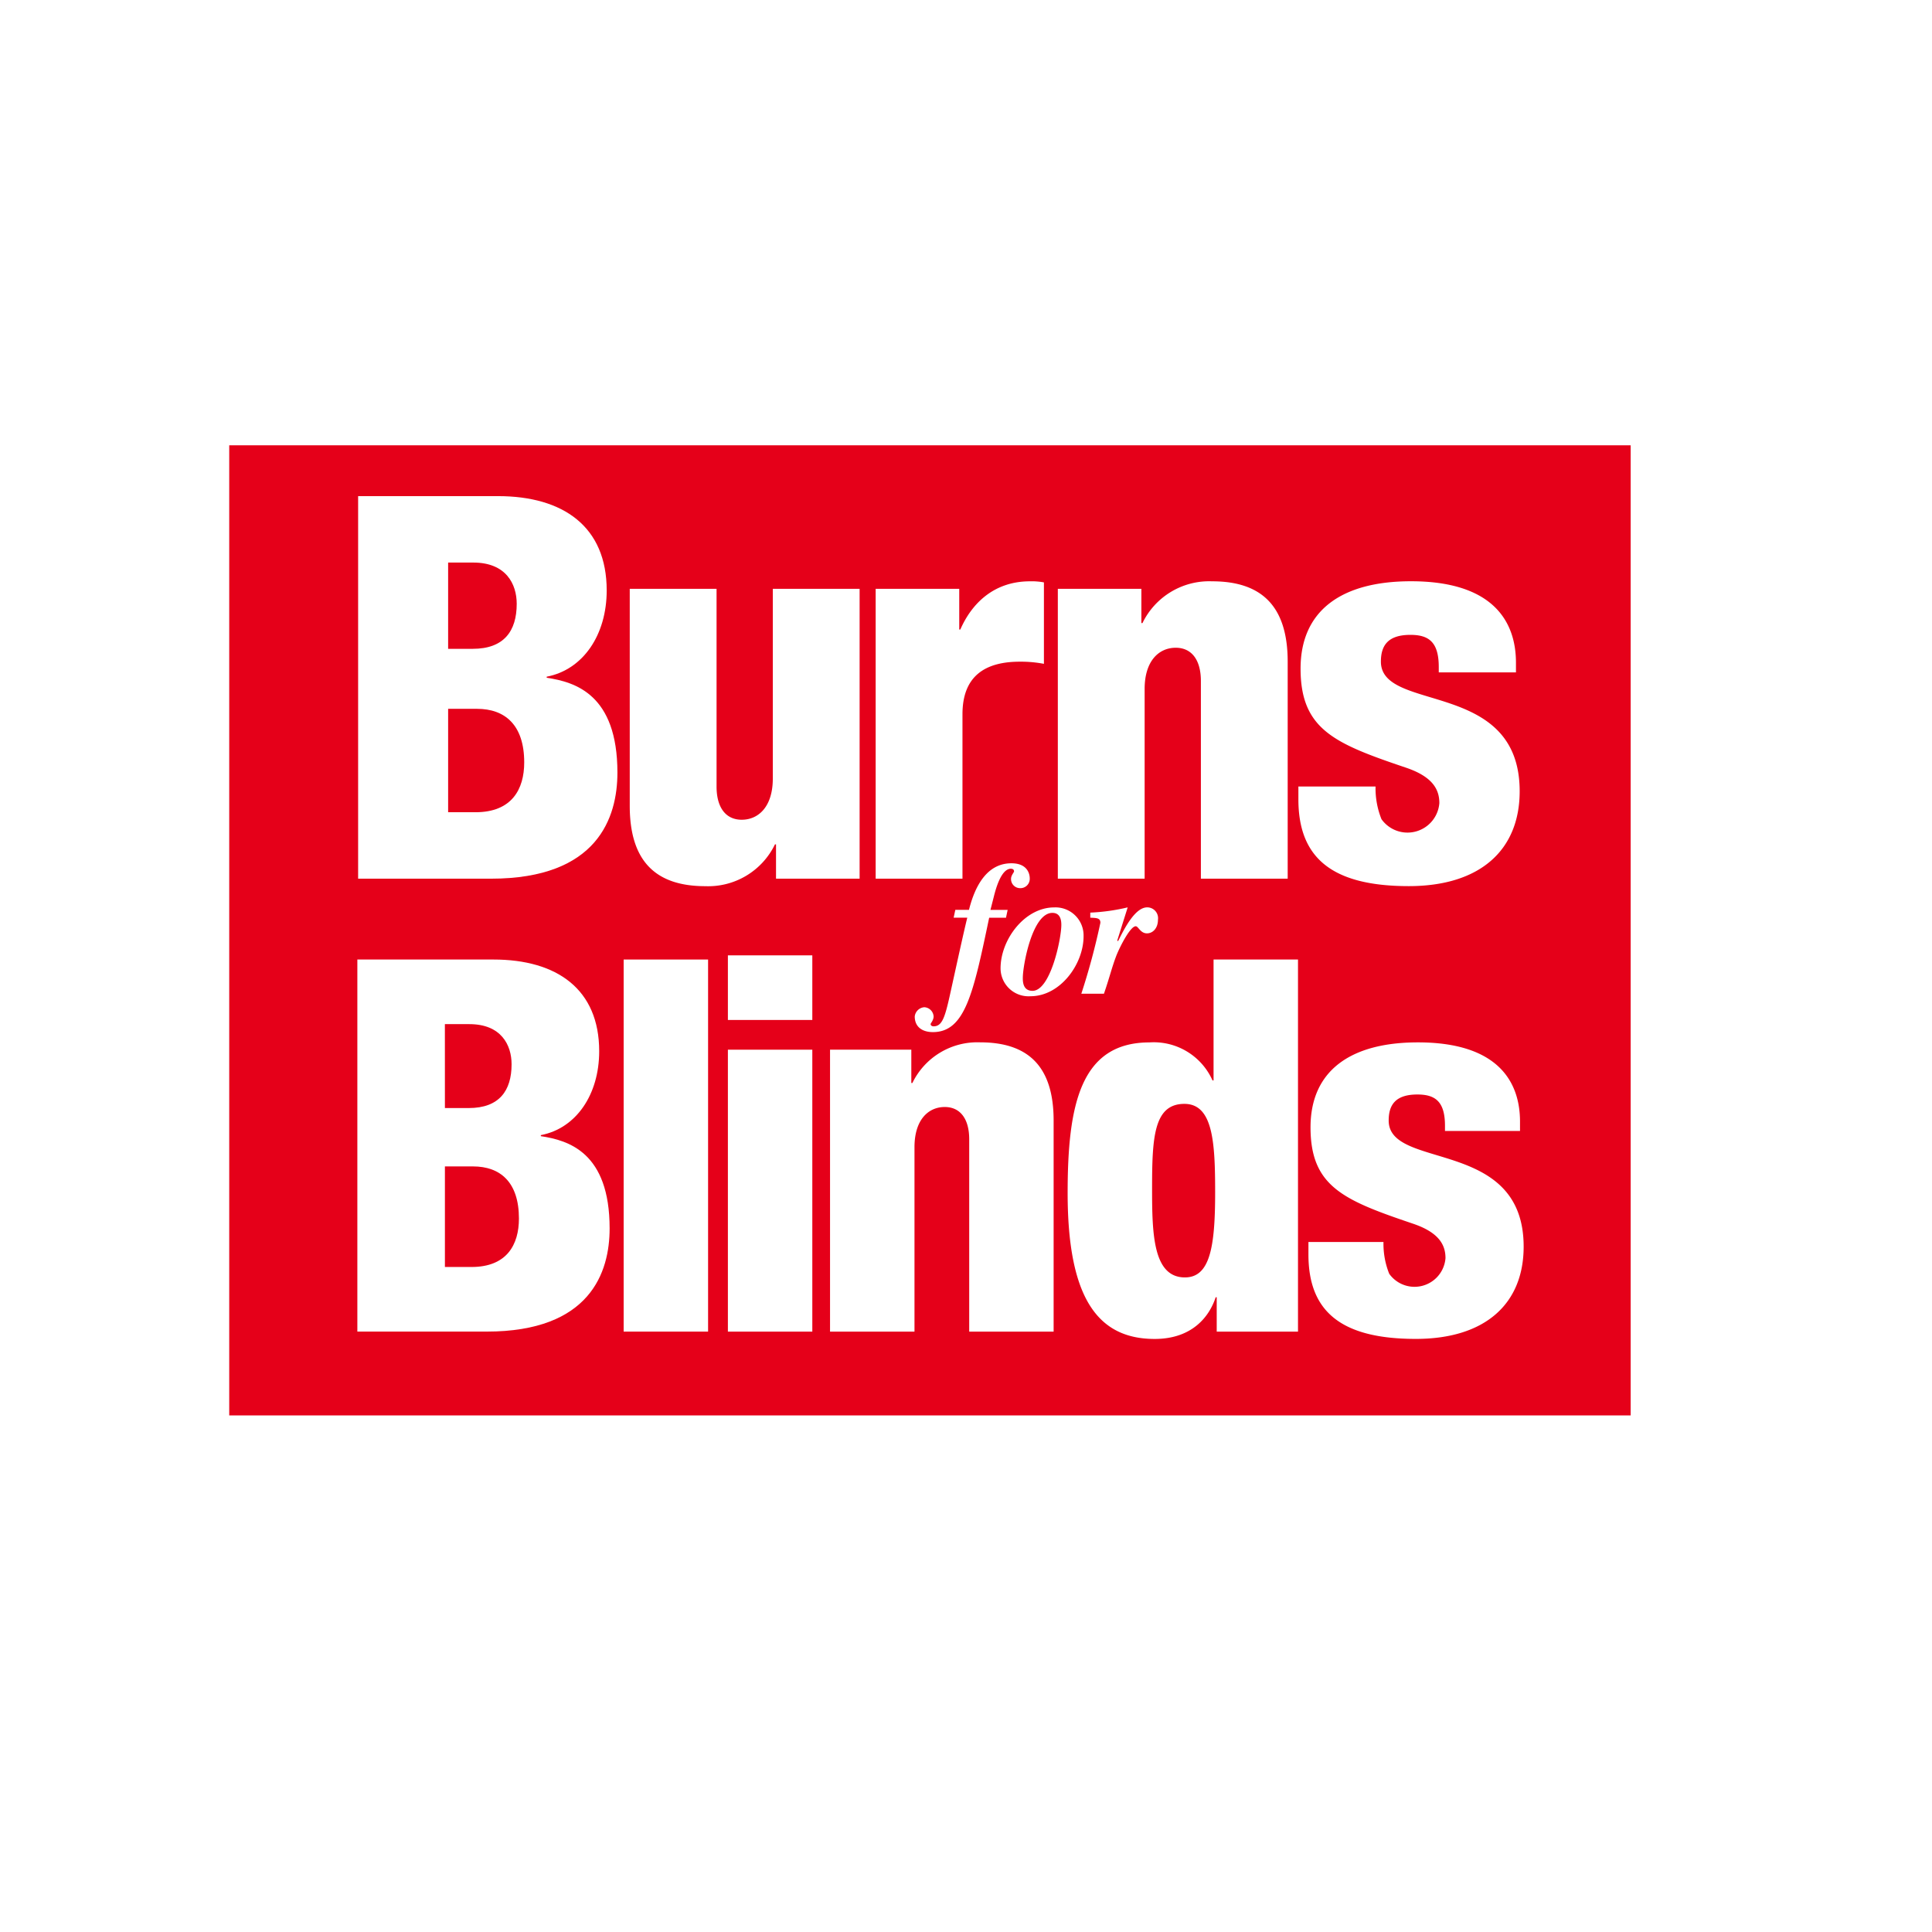
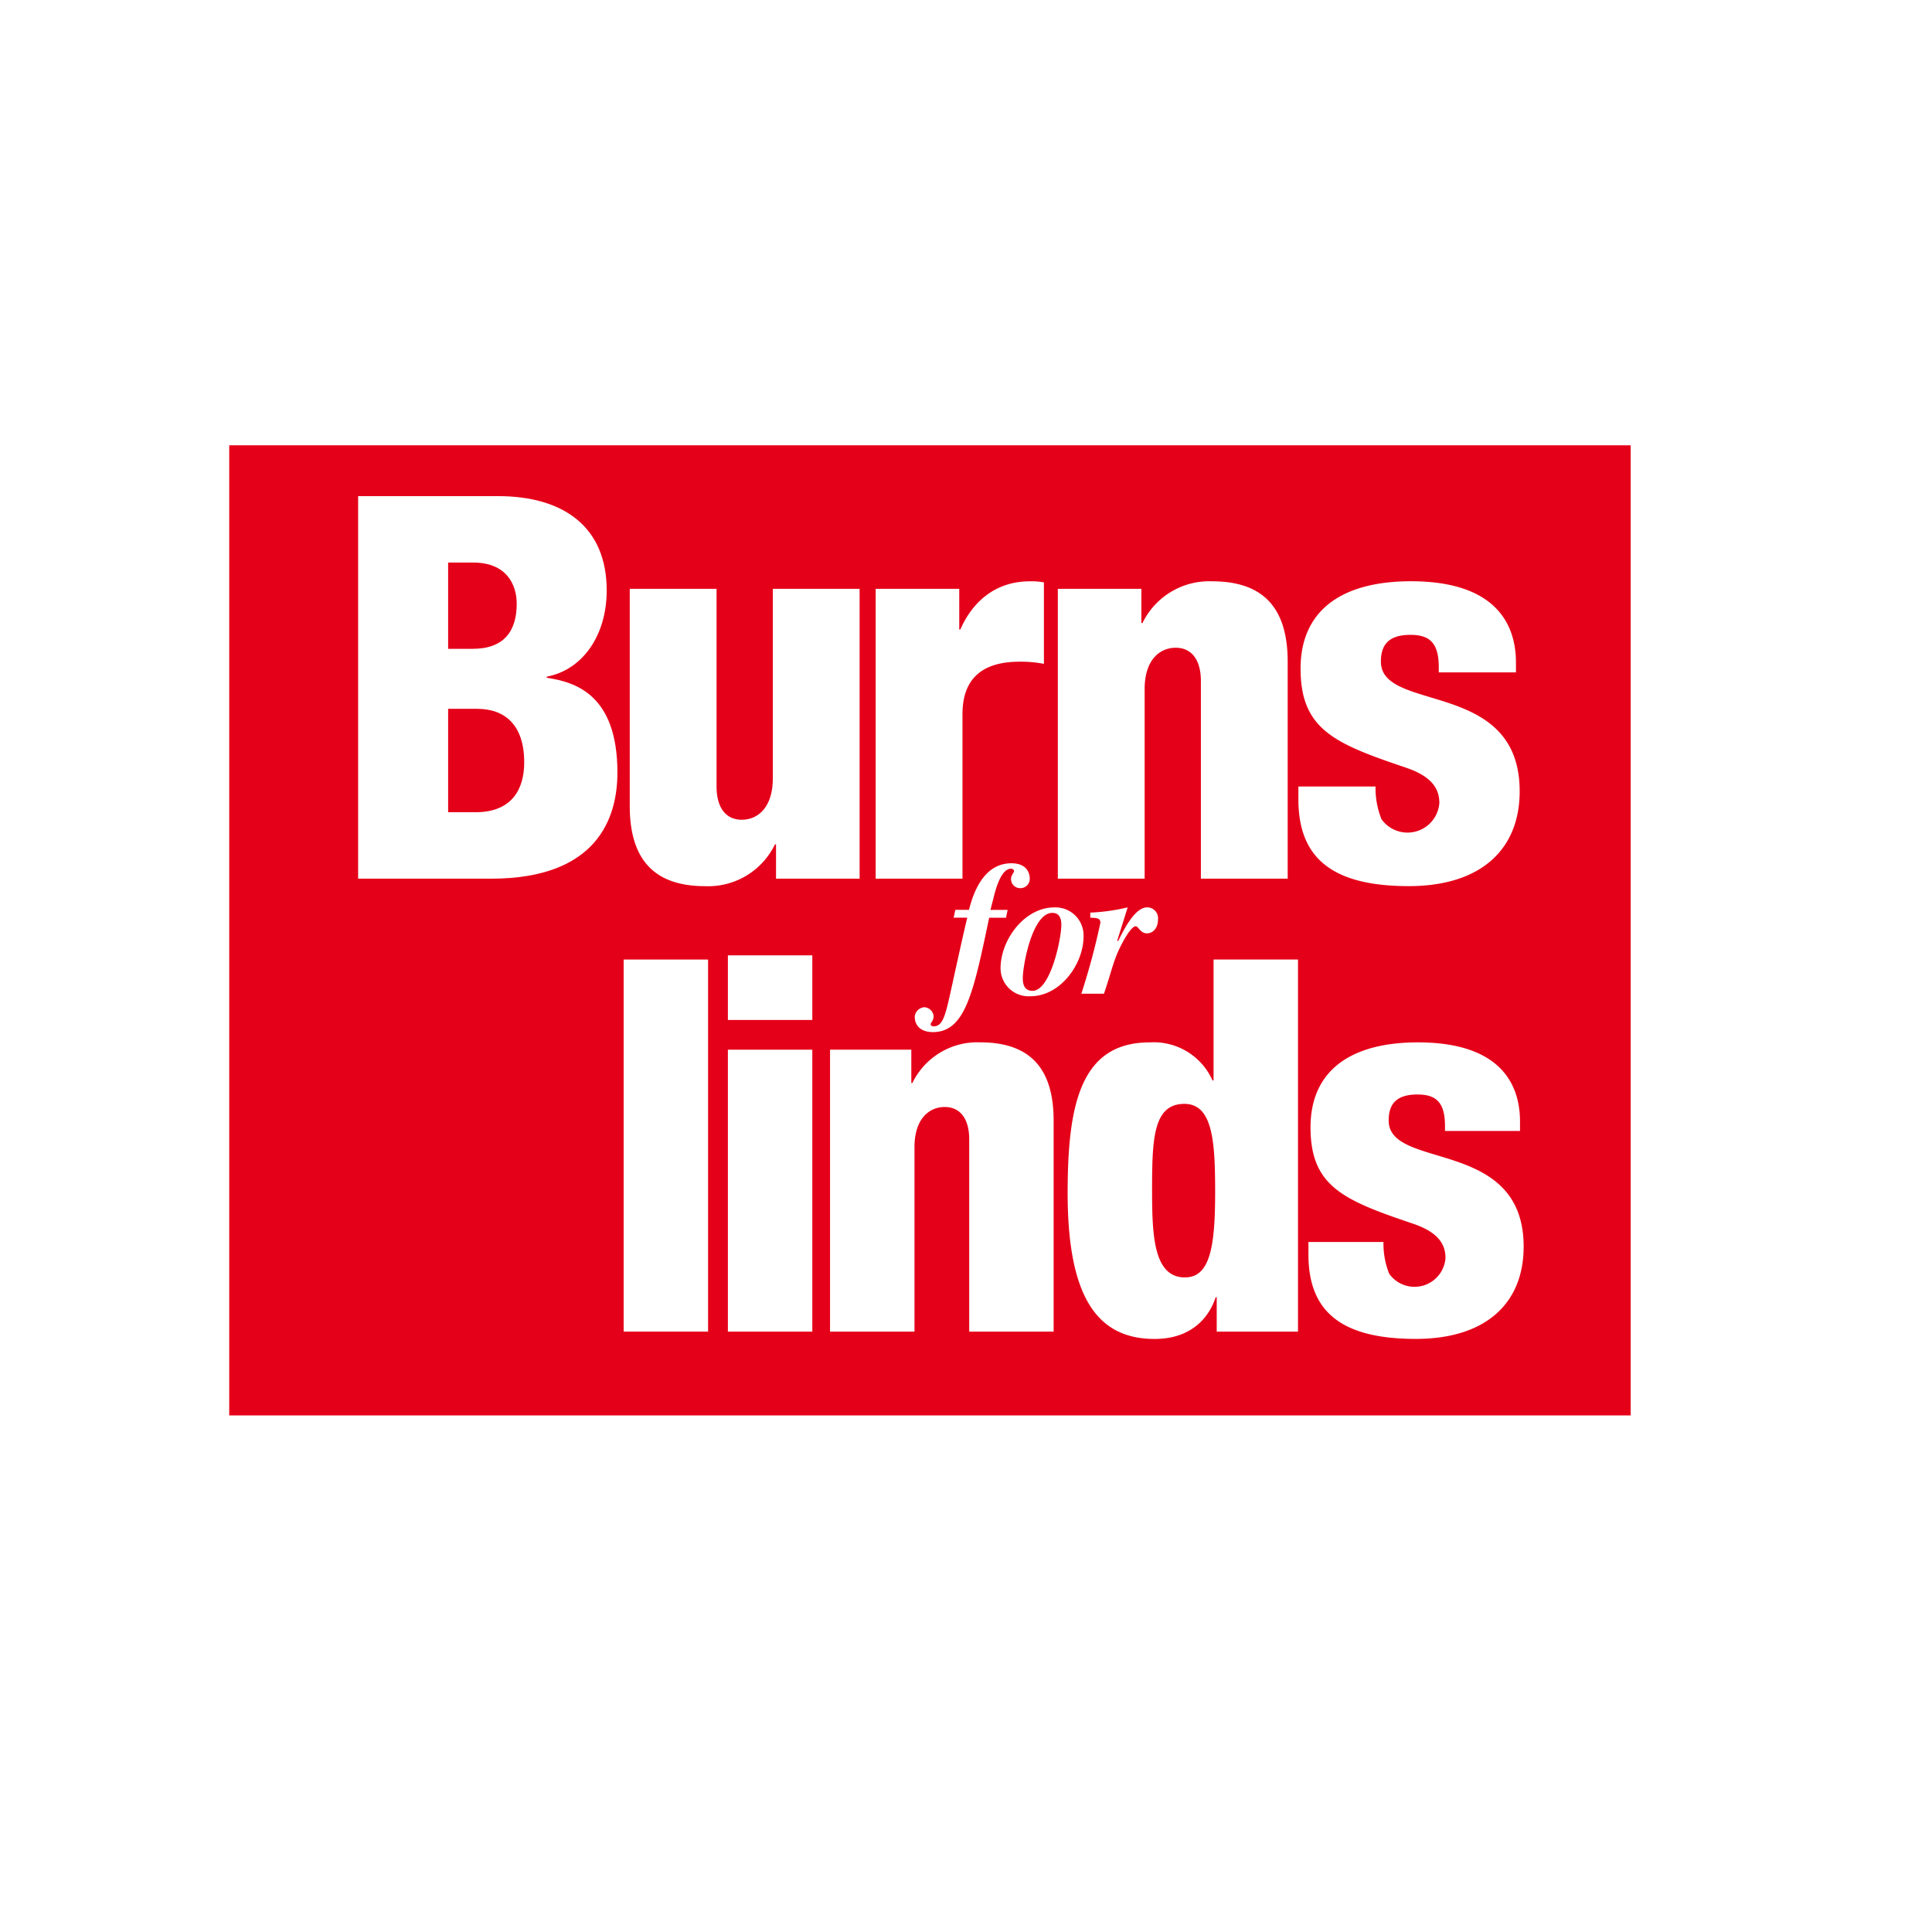
<svg xmlns="http://www.w3.org/2000/svg" width="228" height="228" viewBox="0 0 228 228">
  <defs>
    <filter id="Rectangle_1025" x="0" y="0" width="228" height="228" filterUnits="userSpaceOnUse">
      <feGaussianBlur />
    </filter>
    <clipPath id="clip-path">
      <rect id="Rectangle_1101" data-name="Rectangle 1101" width="166.163" height="115.037" fill="none" />
    </clipPath>
  </defs>
  <g id="_10_Burns" data-name="10_Burns" transform="translate(-980 -3790)">
    <g transform="matrix(1, 0, 0, 1, 980, 3790)" filter="url(#Rectangle_1025)">
      <rect id="Rectangle_1025-2" data-name="Rectangle 1025" width="220" height="220" rx="10" fill="#fff" />
    </g>
    <g id="Group_3743" data-name="Group 3743" transform="translate(1007 3842)">
      <rect id="Rectangle_1099" data-name="Rectangle 1099" width="165.387" height="114.486" transform="translate(0.052 0.551)" fill="#e50019" />
      <g id="Group_3742" data-name="Group 3742">
        <g id="Group_3741" data-name="Group 3741" clip-path="url(#clip-path)">
          <path id="Path_1422" data-name="Path 1422" d="M7.588,3.256h16.5c7.714,0,12.835,3.6,12.835,11.129,0,5.248-2.782,9.357-7.082,10.18v.127c3.353.5,8.347,1.959,8.347,11.192,0,5.312-2.339,12.519-14.923,12.519H7.588ZM18.21,21.276h2.909c3.669,0,5.185-2.086,5.185-5.312,0-2.337-1.263-4.868-5.121-4.868H18.21Zm0,19.285h3.224c4.3,0,5.755-2.719,5.755-5.881,0-4.425-2.277-6.322-5.564-6.322H18.21Z" transform="translate(7.675 3.293)" fill="#fff" />
          <path id="Path_1423" data-name="Path 1423" d="M50.651,42.9H40.787V38.855H40.66a8.751,8.751,0,0,1-8.219,4.932c-5.819,0-8.917-2.909-8.917-9.484V8.694H33.769V32.026c0,2.466,1.074,3.92,2.971,3.92,1.961,0,3.667-1.519,3.667-4.868V8.694H50.651Z" transform="translate(23.794 8.793)" fill="#fff" />
          <path id="Path_1424" data-name="Path 1424" d="M37.953,9.139h9.864v4.805h.127c1.328-3.035,3.92-5.69,8.221-5.69a7.8,7.8,0,0,1,1.645.127v9.611a14.527,14.527,0,0,0-2.846-.253c-4.109,0-6.766,1.708-6.766,6.2V43.347H37.953Z" transform="translate(38.386 8.348)" fill="#fff" />
          <path id="Path_1425" data-name="Path 1425" d="M48.641,9.139H58.5v4.047h.127A8.751,8.751,0,0,1,66.85,8.254c5.819,0,8.917,2.909,8.917,9.484V43.347H65.523V20.015c0-2.466-1.074-3.92-2.969-3.92-1.961,0-3.669,1.517-3.669,4.87V43.347H48.641Z" transform="translate(49.196 8.348)" fill="#fff" />
          <path id="Path_1426" data-name="Path 1426" d="M71.861,32.471a9.782,9.782,0,0,0,.7,3.856,3.77,3.77,0,0,0,6.829-1.9c0-1.581-.758-3.1-3.92-4.174-8.41-2.844-12.457-4.487-12.457-11.7,0-6.829,4.805-10.306,13.026-10.306,9.611,0,12.392,4.679,12.392,9.611V19H79.321v-.632c0-2.973-1.2-3.794-3.349-3.794-2.719,0-3.48,1.326-3.48,3.16,0,6.07,16.377,2.023,16.377,15.3,0,6.891-4.616,11.192-13.088,11.192-9.168,0-13.026-3.415-13.026-10.244V32.471Z" transform="translate(63.471 8.348)" fill="#fff" />
-           <path id="Path_1427" data-name="Path 1427" d="M7.543,30.444H23.6c7.5,0,12.483,3.506,12.483,10.823,0,5.1-2.705,9.1-6.887,9.9v.123c3.258.493,8.118,1.907,8.118,10.886,0,5.167-2.277,12.177-14.514,12.177H7.543ZM17.876,47.971H20.7c3.568,0,5.045-2.03,5.045-5.165,0-2.275-1.231-4.737-4.982-4.737h-2.89Zm0,18.758h3.136c4.182,0,5.6-2.645,5.6-5.72,0-4.3-2.213-6.149-5.411-6.149H17.876Z" transform="translate(7.629 30.792)" fill="#fff" />
          <rect id="Rectangle_1100" data-name="Rectangle 1100" width="9.963" height="43.911" transform="translate(46.6 61.236)" fill="#fff" />
          <path id="Path_1428" data-name="Path 1428" d="M29.283,30.2h9.963v7.625H29.283Zm0,11.133h9.963V74.605H29.283Z" transform="translate(29.617 30.544)" fill="#fff" />
          <path id="Path_1429" data-name="Path 1429" d="M35.276,36.167h9.592V40.1h.125a8.512,8.512,0,0,1,8-4.8c5.656,0,8.669,2.83,8.669,9.224V69.44H51.7V46.745c0-2.4-1.046-3.814-2.89-3.814-1.909,0-3.568,1.476-3.568,4.735V69.44H35.276Z" transform="translate(35.679 35.709)" fill="#fff" />
          <path id="Path_1430" data-name="Path 1430" d="M66.808,70.3h-.123c-.74,2.275-2.768,4.92-7.2,4.92-6.7,0-10.27-4.8-10.27-17.22,0-10.333,1.476-17.775,9.657-17.775a7.591,7.591,0,0,1,7.44,4.489h.123V30.444H76.4V74.355H66.808ZM62.994,47.479c-3.629,0-3.814,4-3.814,10.025,0,5.35.123,10.455,3.876,10.455,2.951,0,3.566-3.566,3.566-10.025,0-5.9-.245-10.455-3.629-10.455" transform="translate(49.78 30.792)" fill="#fff" />
          <path id="Path_1431" data-name="Path 1431" d="M72.2,58.861a9.513,9.513,0,0,0,.676,3.751,3.666,3.666,0,0,0,6.642-1.844c0-1.537-.736-3.013-3.814-4.059C67.527,53.941,63.59,52.342,63.59,45.33c0-6.642,4.675-10.025,12.67-10.025,9.347,0,12.052,4.552,12.052,9.349V45.76H79.458v-.615c0-2.888-1.171-3.689-3.261-3.689-2.643,0-3.383,1.291-3.383,3.075,0,5.9,15.928,1.967,15.928,14.882,0,6.7-4.487,10.886-12.728,10.886-8.919,0-12.67-3.321-12.67-9.963V58.861Z" transform="translate(64.068 35.708)" fill="#fff" />
          <path id="Path_1432" data-name="Path 1432" d="M51.015,31.219H49.03c-1.855,8.848-2.826,13.5-6.642,13.5-1.149,0-2.142-.529-2.142-1.853a1.23,1.23,0,0,1,1.126-1.082,1.158,1.158,0,0,1,1.1,1.082c0,.465-.352.795-.352.905,0,.133.111.266.352.266,1.06,0,1.37-1.171,2.03-4.172.575-2.6,1.5-6.861,1.943-8.649H44.836l.2-.927h1.611c.75-3,2.227-5.493,5.008-5.493,1.941,0,2.162,1.324,2.162,1.764a1.1,1.1,0,0,1-1.149,1.171,1.07,1.07,0,0,1-1.058-1.1c0-.418.354-.75.354-.883,0-.241-.2-.308-.376-.308-1.146,0-1.788,2.406-2.007,3.287l-.4,1.567h2.03Z" transform="translate(40.705 25.082)" fill="#fff" />
          <path id="Path_1433" data-name="Path 1433" d="M55.077,30.786c0,3.287-2.736,7.082-6.266,7.082a3.307,3.307,0,0,1-3.53-3.289c0-3.4,2.846-7.193,6.332-7.193a3.312,3.312,0,0,1,3.464,3.4m-7.171,4.9c0,.441,0,1.545,1.147,1.545,2.118,0,3.4-6.135,3.4-7.788,0-1.1-.487-1.412-1.058-1.412-2.384,0-3.488,6.243-3.488,7.655" transform="translate(45.798 27.7)" fill="#fff" />
          <path id="Path_1434" data-name="Path 1434" d="M51.077,28a23.3,23.3,0,0,0,4.413-.618l-1.235,3.928.109.044c.664-1.326,1.965-3.973,3.421-3.973a1.276,1.276,0,0,1,1.279,1.456c0,1.016-.618,1.611-1.3,1.611-.772,0-1.016-.839-1.324-.839-.618,0-1.766,2.207-2.251,3.375-.573,1.478-.795,2.538-1.5,4.59H50.019A81.113,81.113,0,0,0,52.27,29.2c0-.551-.4-.573-1.193-.6Z" transform="translate(50.59 27.7)" fill="#fff" />
        </g>
      </g>
    </g>
  </g>
</svg>